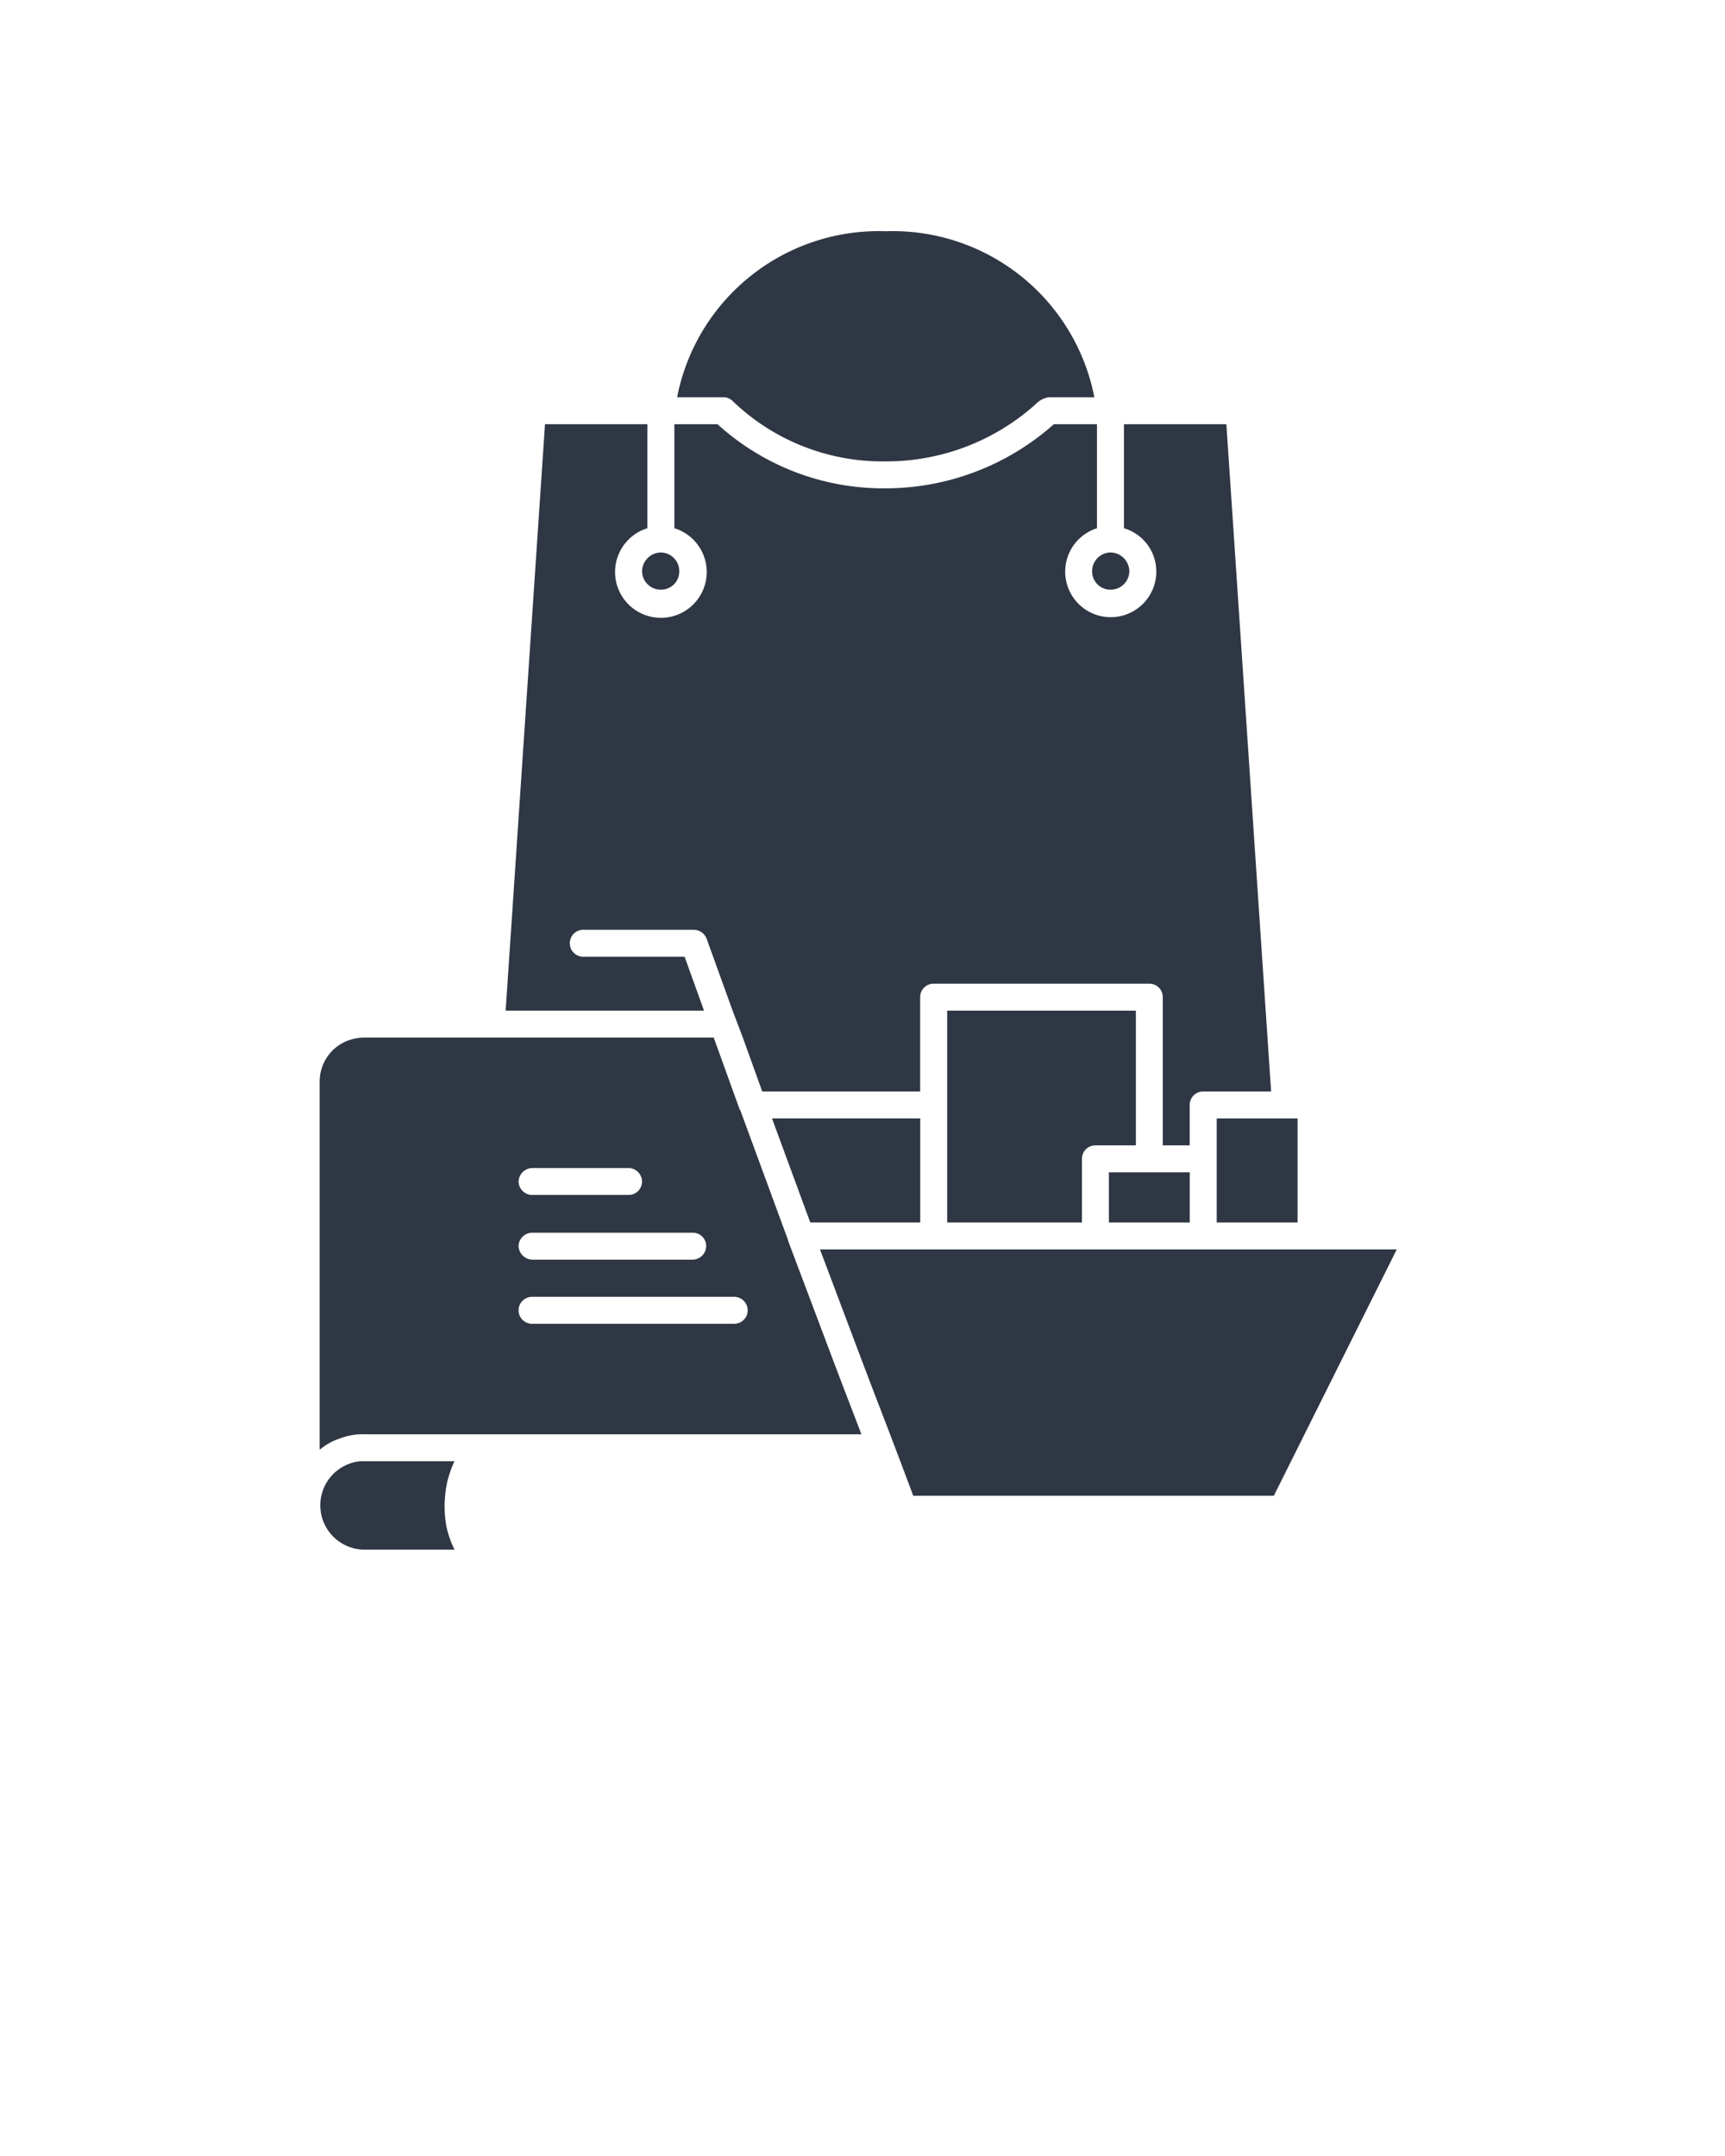
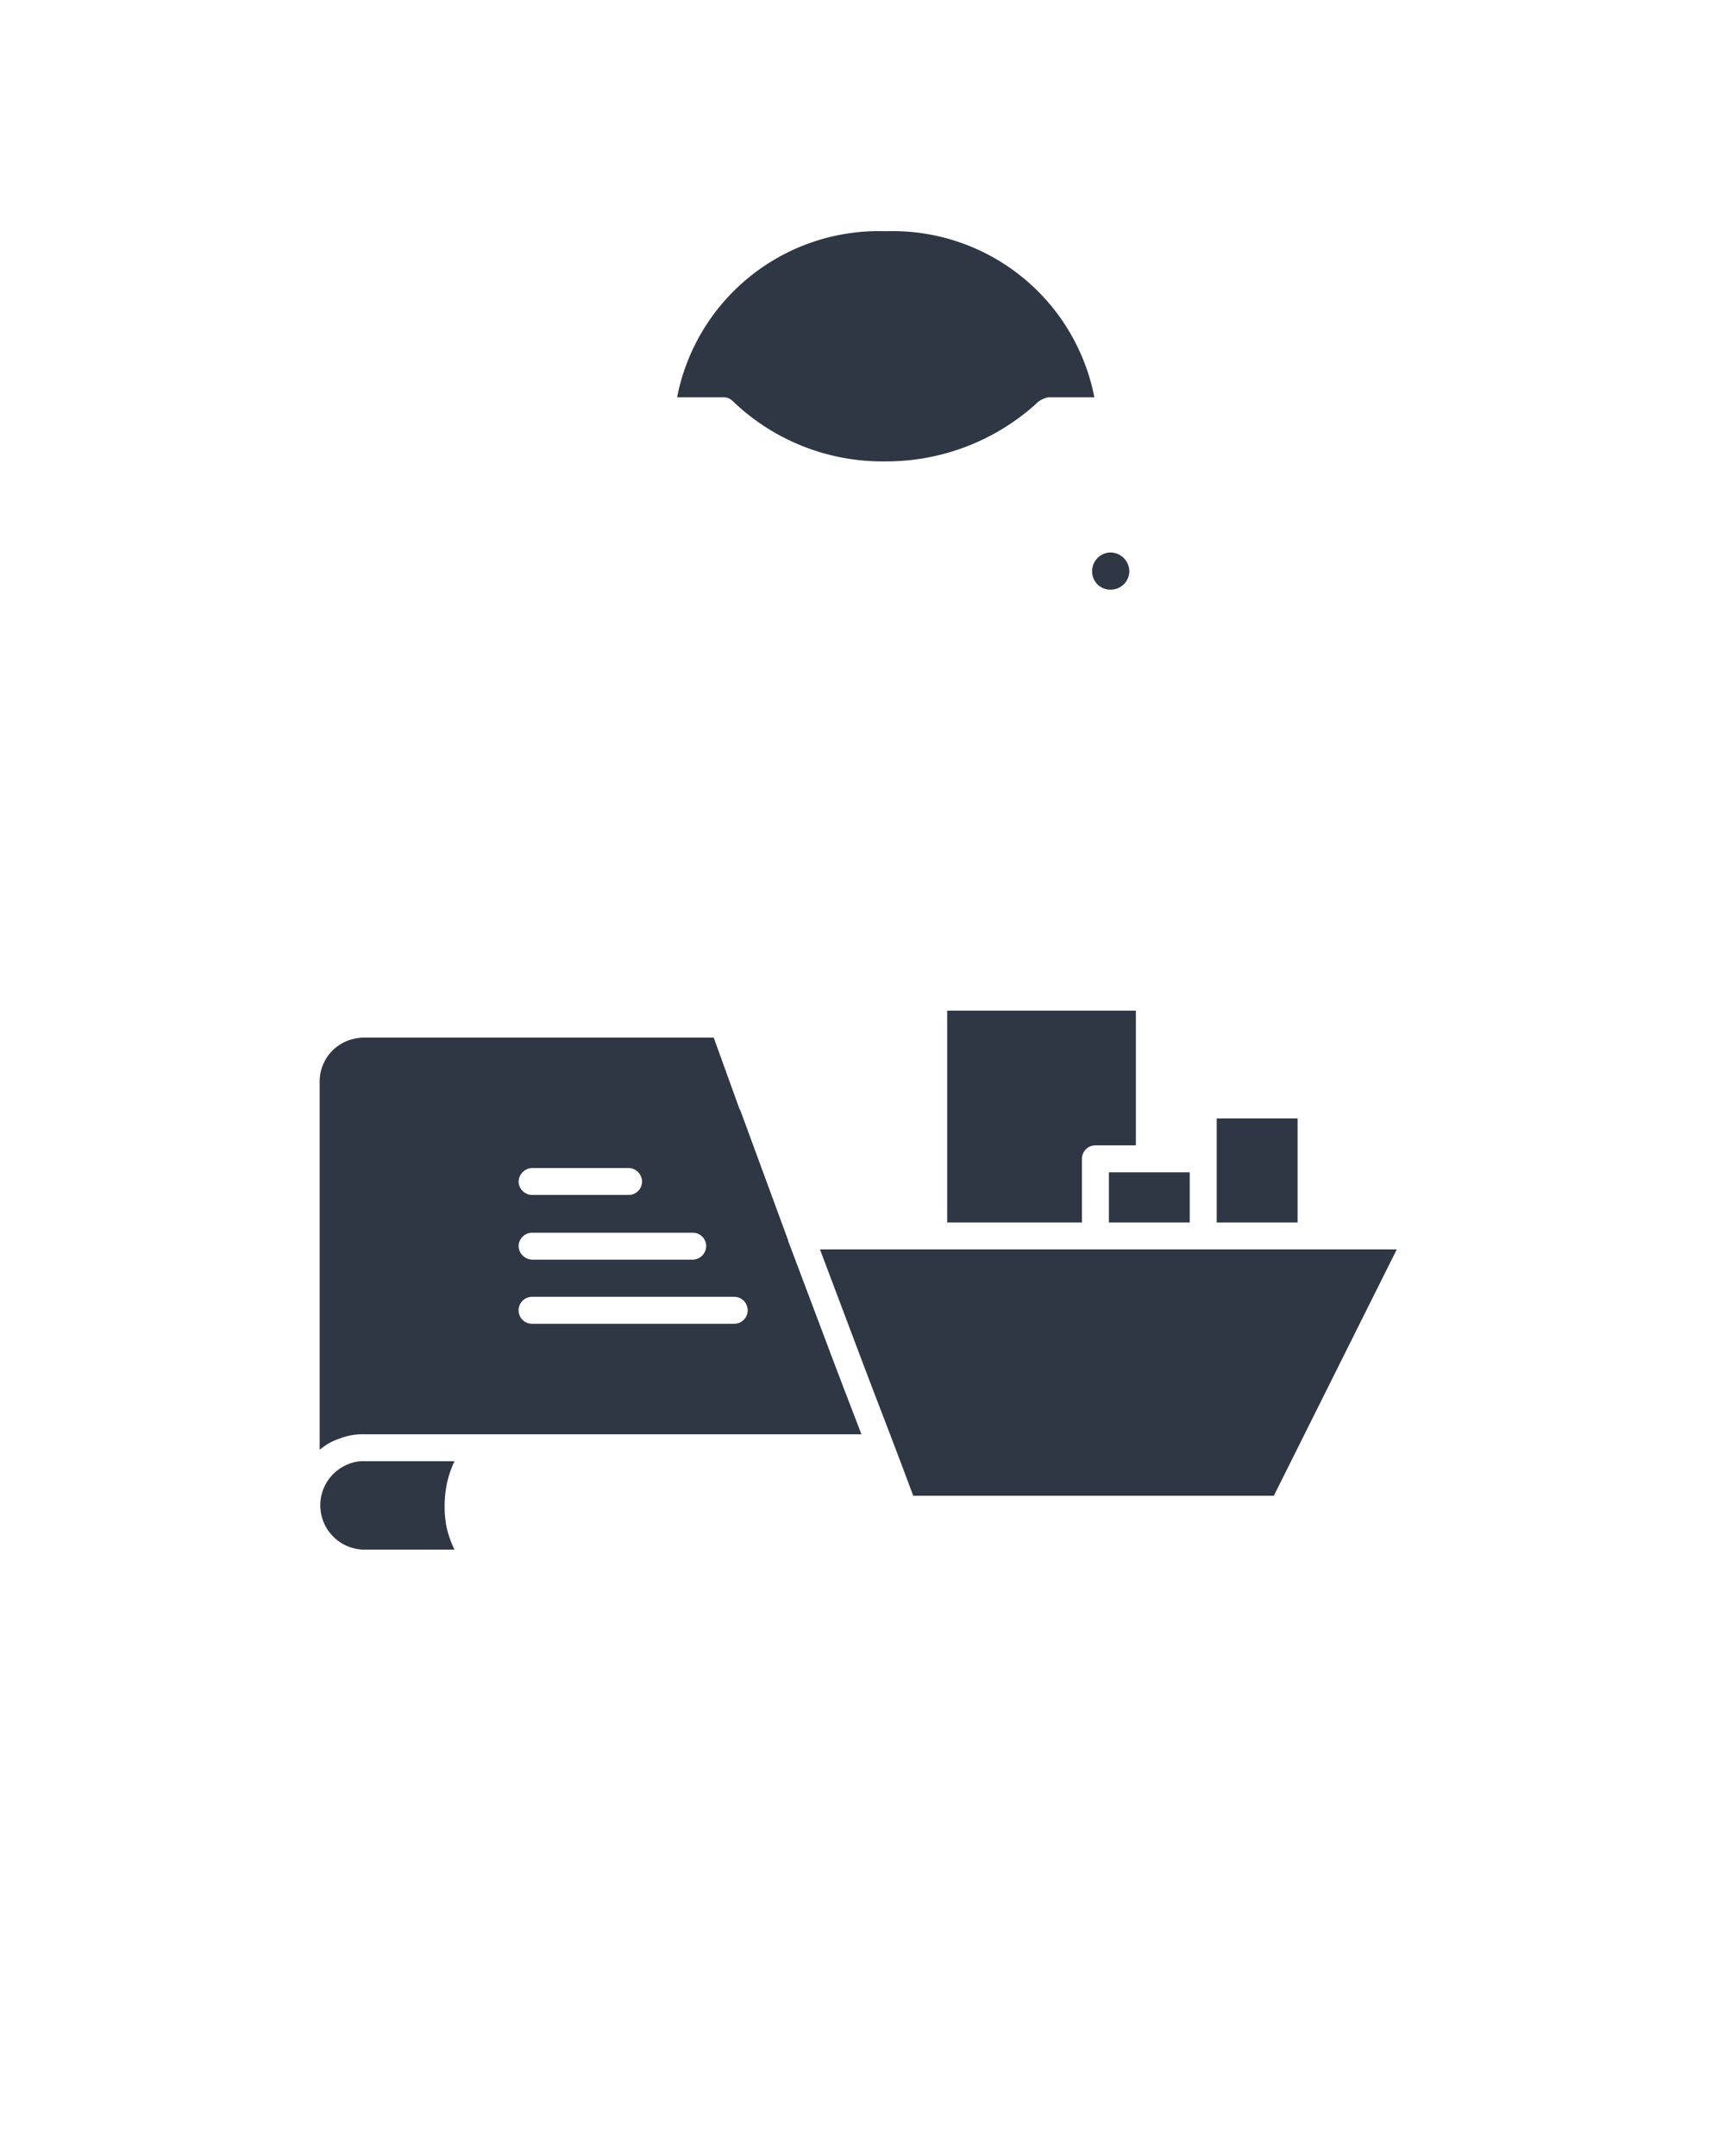
<svg xmlns="http://www.w3.org/2000/svg" data-name="Layer 2" viewBox="0 0 32 40" x="0px" y="0px">
-   <path fill="#2f3744" d="M20.6,10.94a.346.346,0,0,0,.35-.34.354.354,0,0,0-.35-.35.346.346,0,0,0-.34.35A.337.337,0,0,0,20.6,10.94Z" />
+   <path fill="#2f3744" d="M20.6,10.94a.346.346,0,0,0,.35-.34.354.354,0,0,0-.35-.35.346.346,0,0,0-.34.35A.337.337,0,0,0,20.6,10.94" />
  <path fill="#2f3744" d="M13.591,7.44a4.006,4.006,0,0,0,2.84,1.12,4.144,4.144,0,0,0,2.78-1.06.437.437,0,0,1,.24-.13h.85a3.812,3.812,0,0,0-3.87-3.08,3.812,3.812,0,0,0-3.87,3.08h.85A.241.241,0,0,1,13.591,7.44Z" />
-   <path fill="#2f3744" d="M12.261,10.94a.337.337,0,0,0,.34-.34.346.346,0,0,0-.34-.35.354.354,0,0,0-.35.35A.346.346,0,0,0,12.261,10.94Z" />
-   <path fill="#2f3744" d="M12.7,17.75h-1.88a.25.25,0,1,1,0-.5h2.05a.259.259,0,0,1,.24.17l.48,1.33.19.5.36,1h2.93V18.5a.248.248,0,0,1,.25-.25h4a.248.248,0,0,1,.25.25v2.75h.5V20.5a.248.248,0,0,1,.25-.25h1.26l-.83-12.38h-1.9V9.8a.837.837,0,0,1,.6.8.845.845,0,1,1-1.1-.8V7.87h-.8a4.7,4.7,0,0,1-3.12,1.19,4.571,4.571,0,0,1-3.12-1.19h-.8V9.8a.85.85,0,1,1-.5,0V7.87h-1.9l-.73,10.88h3.68Z" />
  <rect fill="#2f3744" x="22.571" y="20.75" width="1.5" height="1.93" />
  <rect fill="#2f3744" x="20.571" y="21.75" width="1.5" height="0.93" />
  <path fill="#2f3744" d="M21.071,18.75h-3.5v3.93h2.5V21.5a.248.248,0,0,1,.25-.25h.75Z" />
-   <polygon fill="#2f3744" points="17.071 22.68 17.071 20.75 14.321 20.75 15.031 22.68 17.071 22.68" />
  <path fill="#2f3744" d="M8.431,27.11H6.751a.692.692,0,0,0-.28.05.822.822,0,0,0,.28,1.59h1.68a1.953,1.953,0,0,1-.15-.43,2.135,2.135,0,0,1,.01-.8A1.985,1.985,0,0,1,8.431,27.11Z" />
  <path fill="#2f3744" d="M15.46,25.25l-.84-2.23v-.01l-.89-2.42a.01.01,0,0,1-.01-.01l-.48-1.33H6.75a.918.918,0,0,0-.28.05.812.812,0,0,0-.54.77v6.82h.01a1.068,1.068,0,0,1,.36-.2,1.156,1.156,0,0,1,.45-.08h9.23l-.33-.86ZM9.87,21.67h1.79a.254.254,0,0,1,.25.25.248.248,0,0,1-.25.25H9.87a.254.254,0,0,1-.25-.25A.261.261,0,0,1,9.87,21.67Zm0,1.2h2.98a.248.248,0,0,1,.25.25.254.254,0,0,1-.25.25H9.87a.261.261,0,0,1-.25-.25A.254.254,0,0,1,9.87,22.87Zm3.75,1.69H9.87a.25.25,0,0,1,0-.5h3.75a.25.25,0,1,1,0,.5Z" />
  <polygon fill="#2f3744" points="15.211 23.18 15.991 25.25 16.181 25.75 16.511 26.61 16.701 27.11 16.941 27.75 23.631 27.75 25.911 23.18 15.211 23.18" />
</svg>